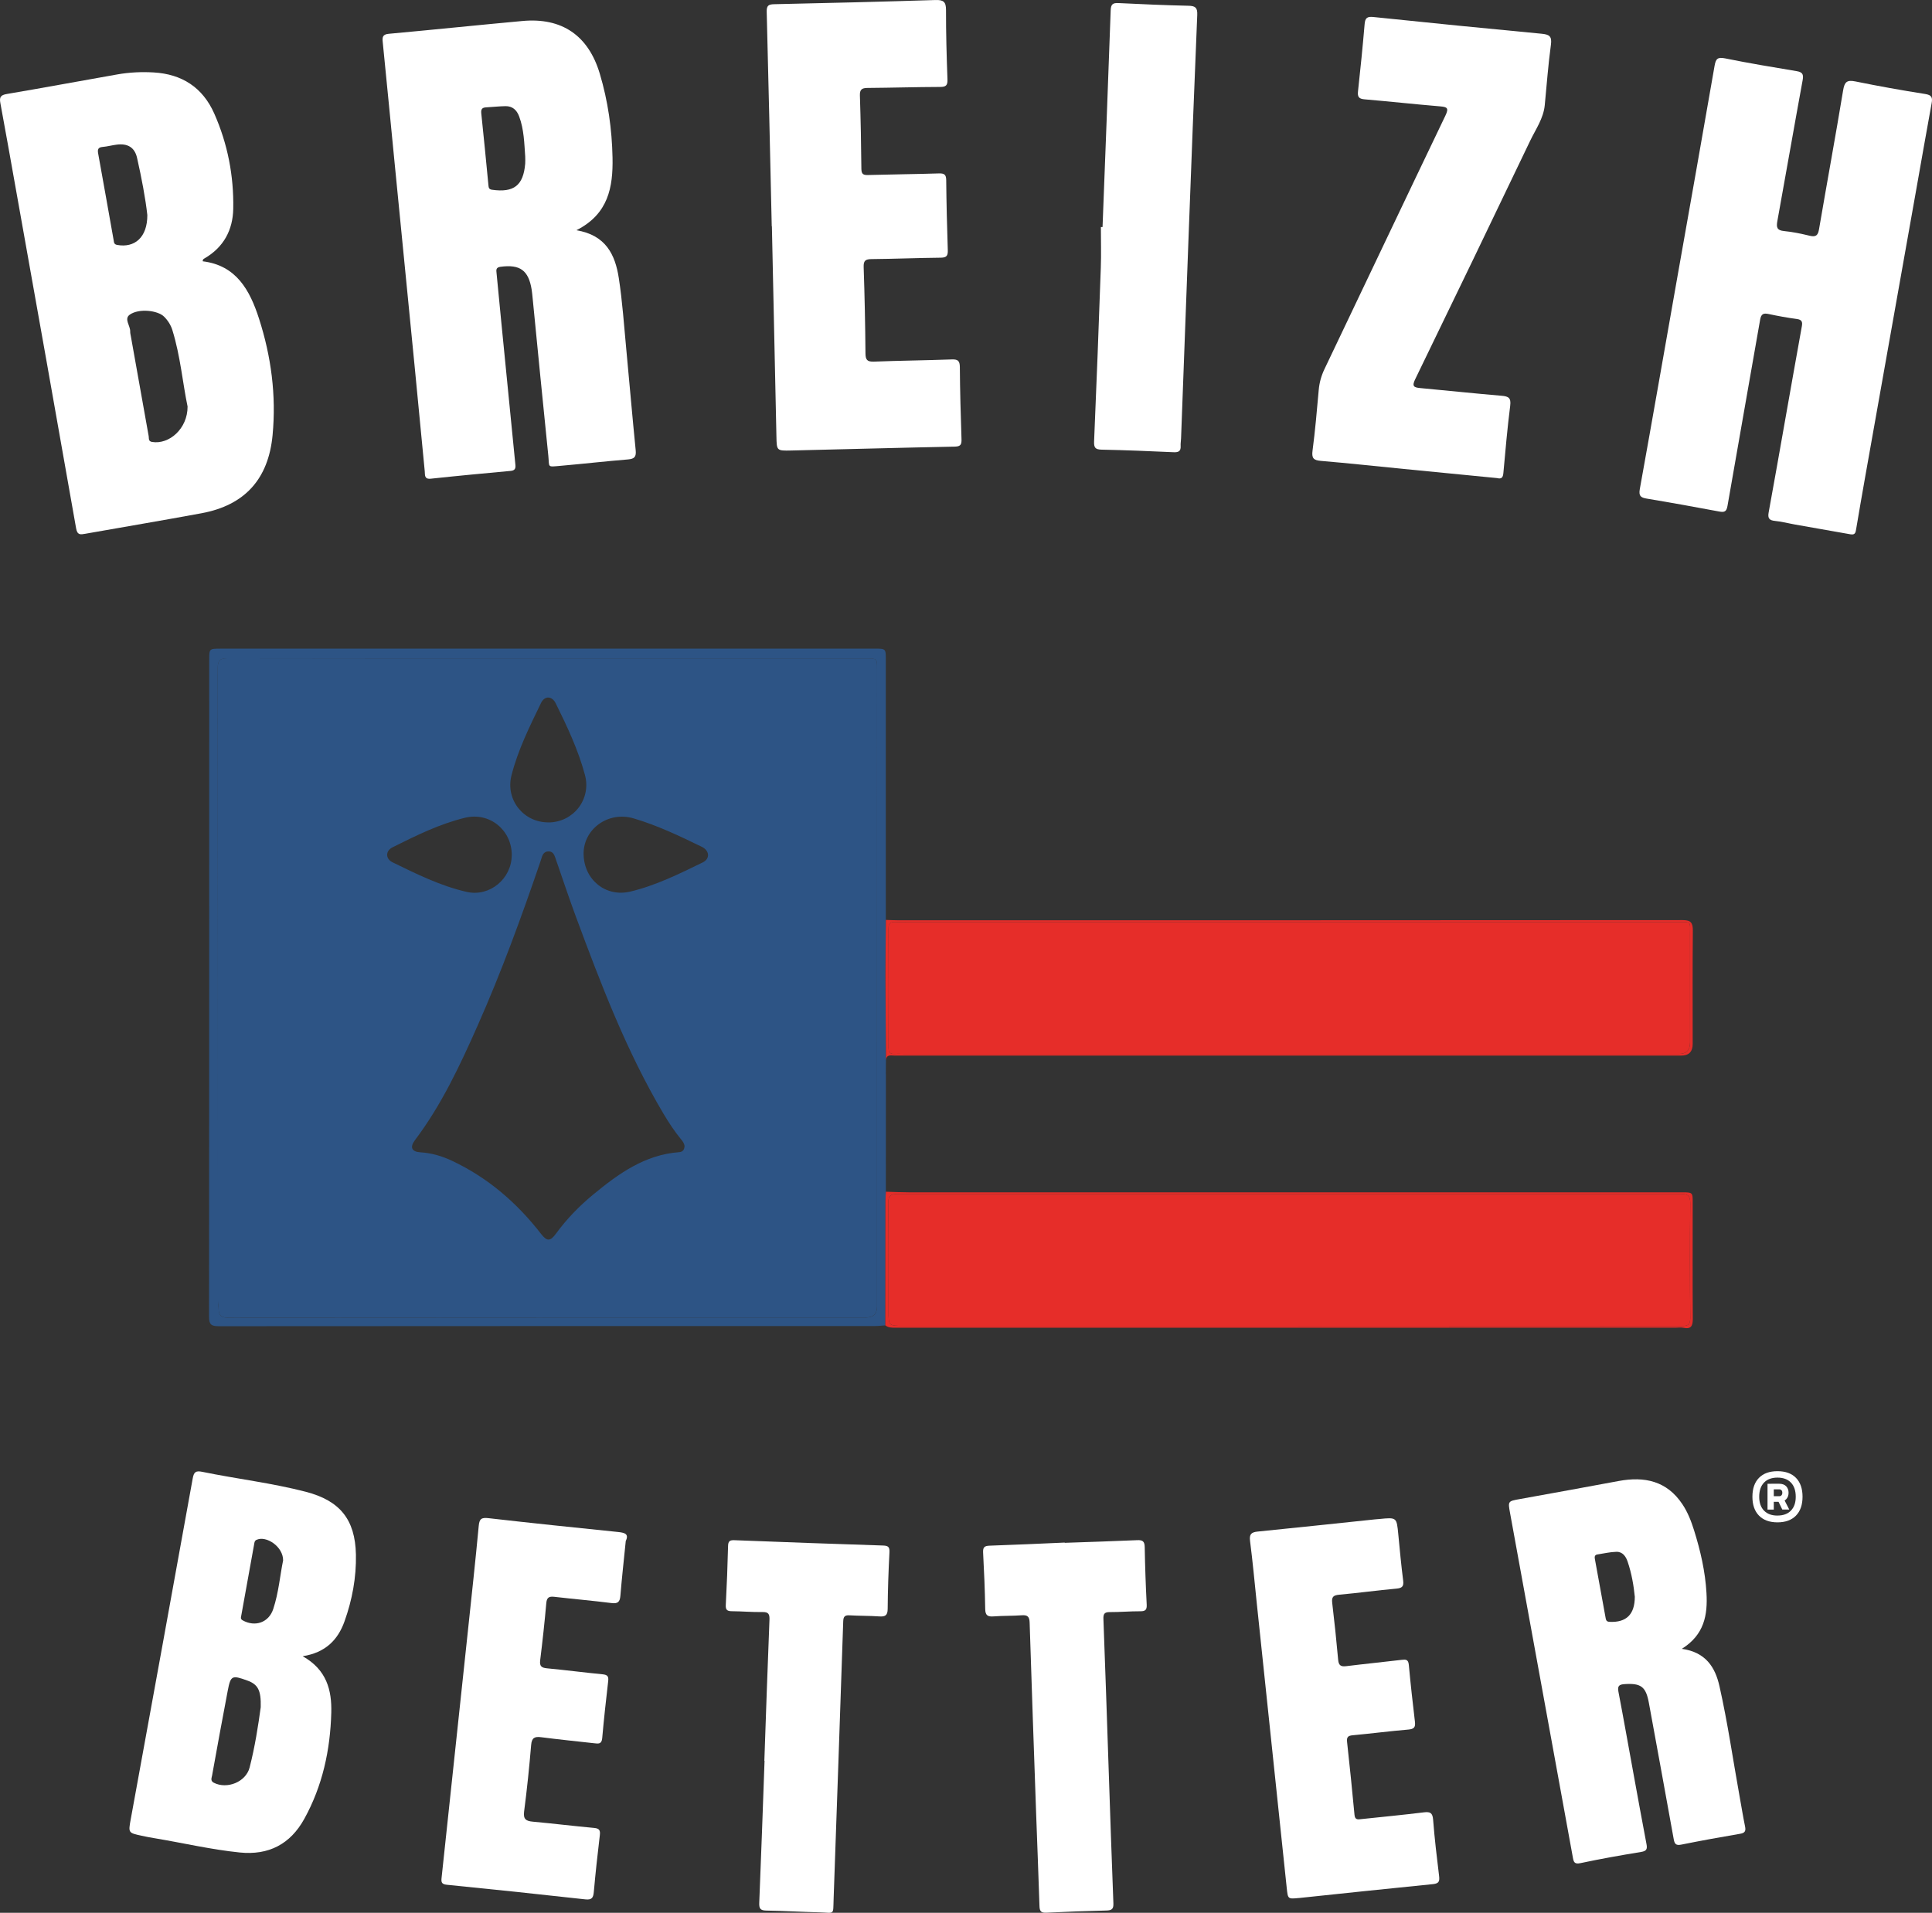
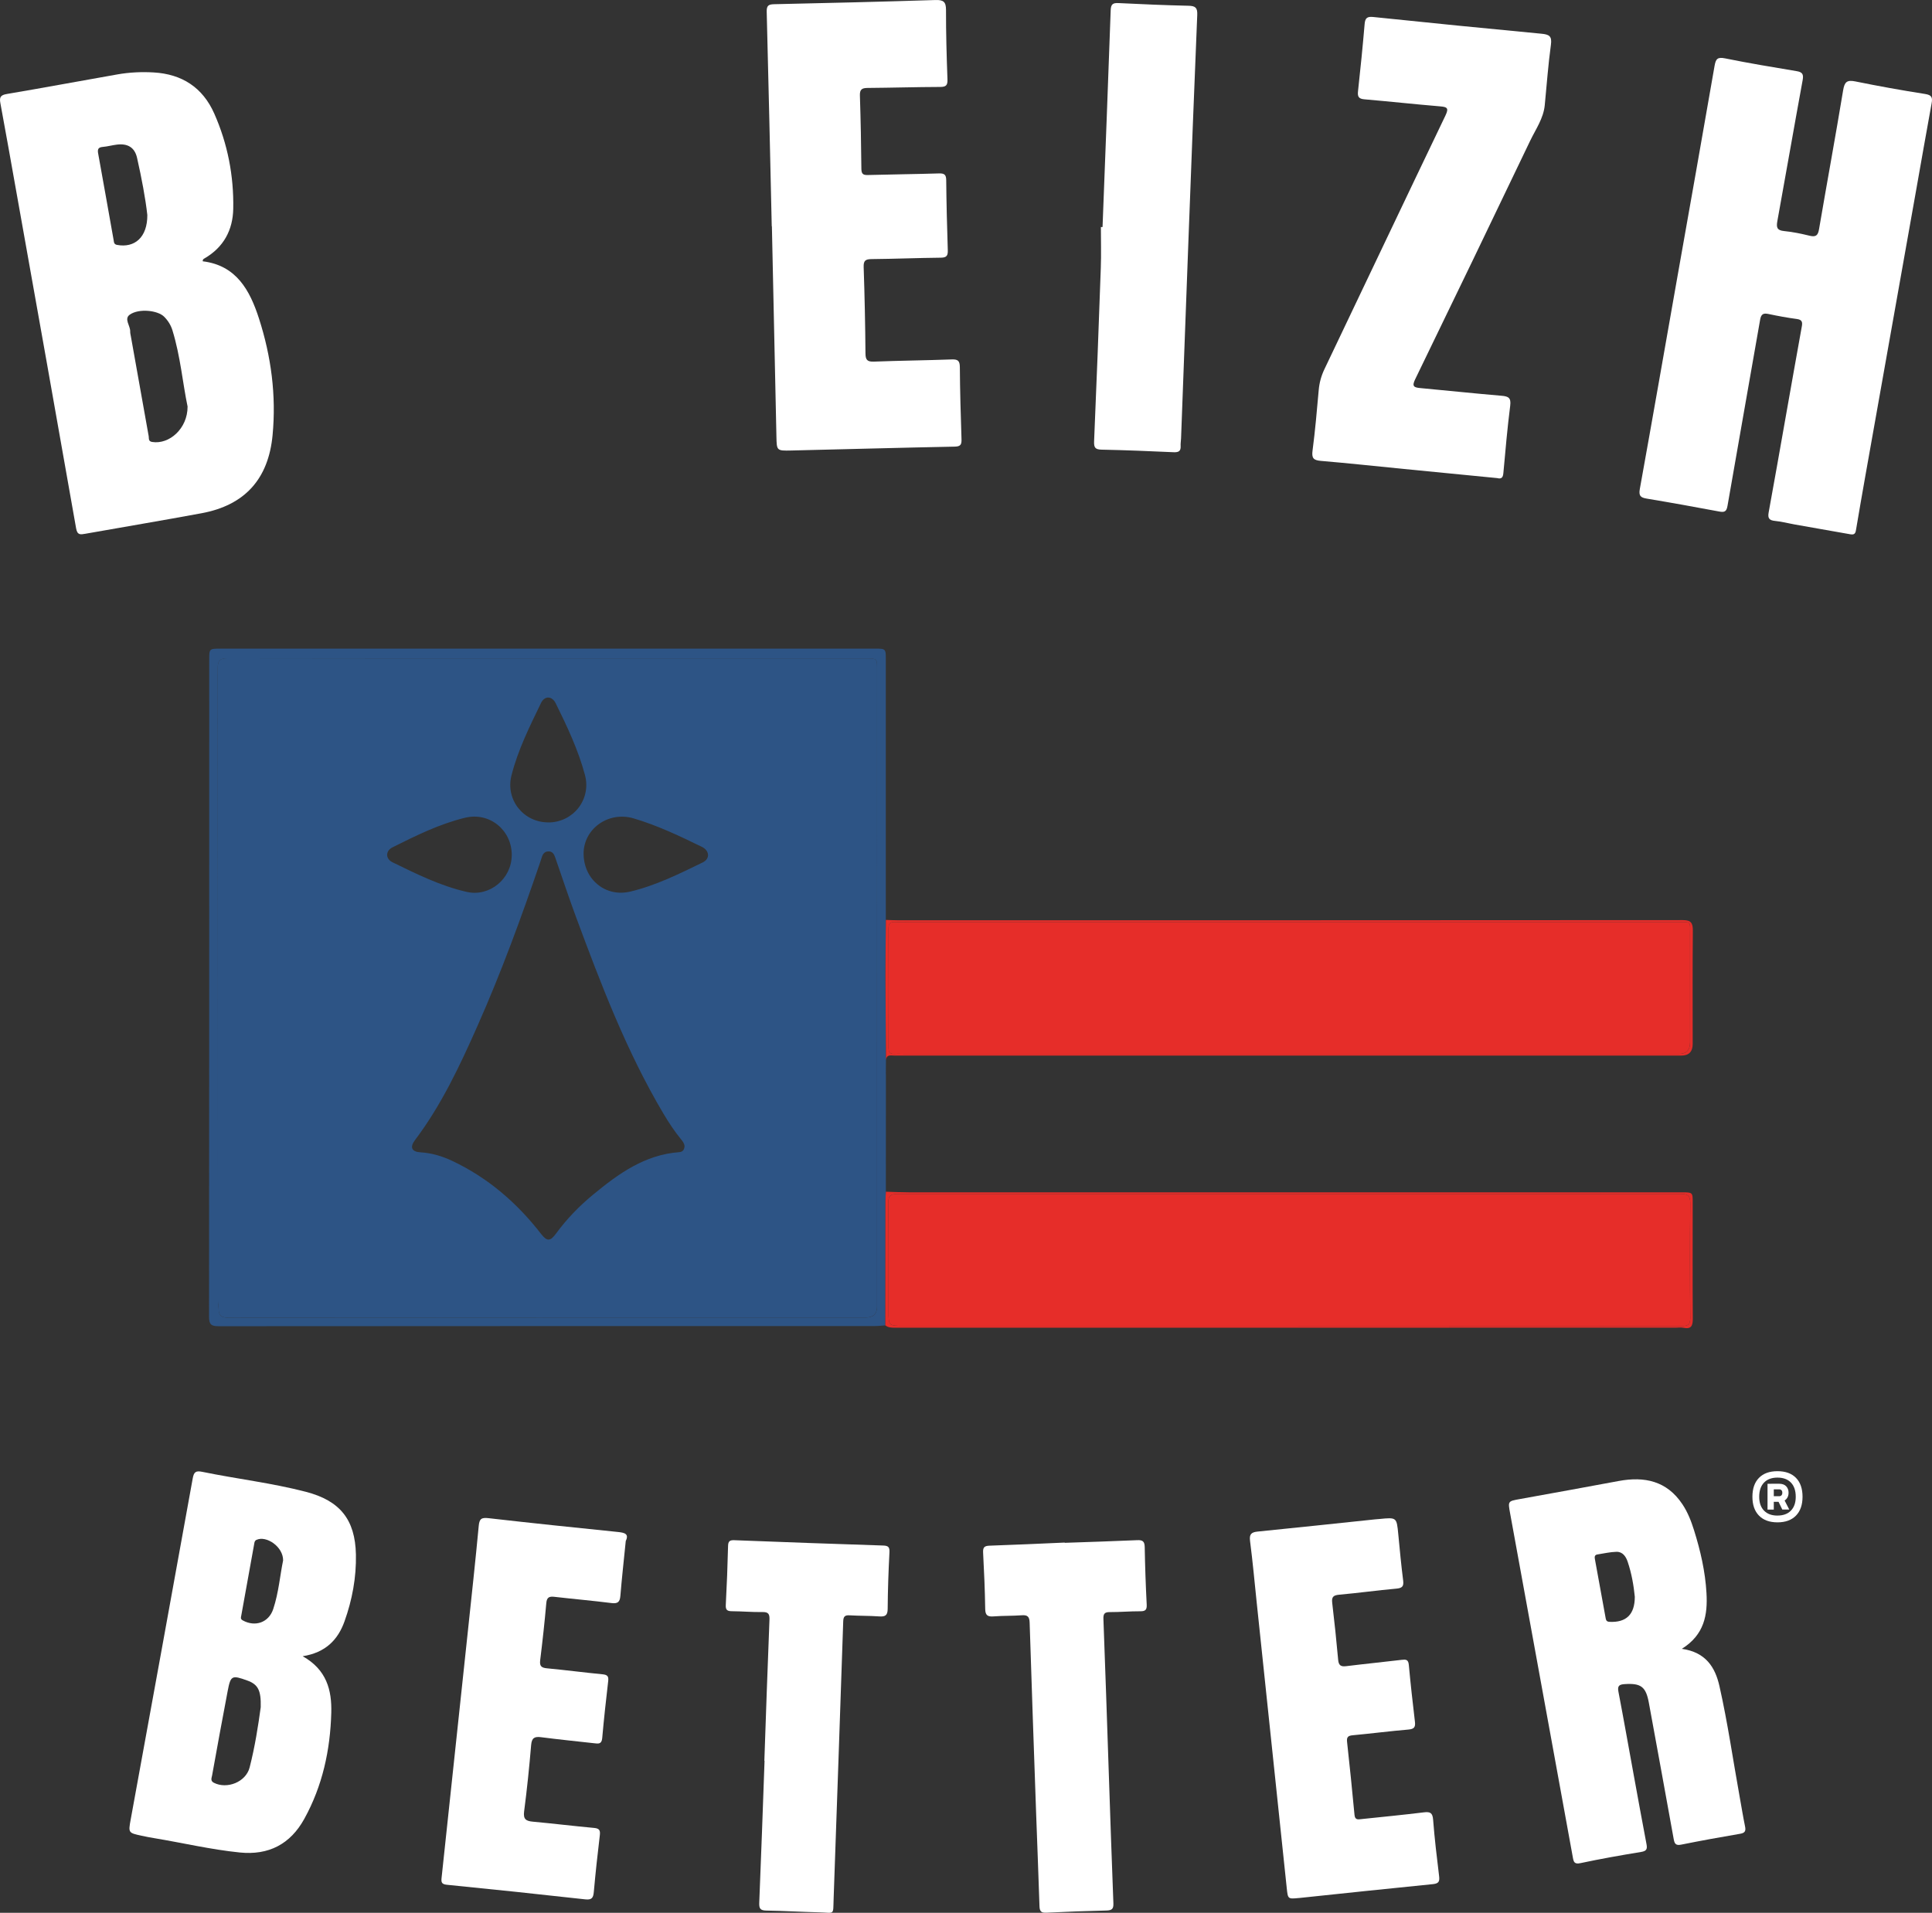
<svg xmlns="http://www.w3.org/2000/svg" id="Calque_2" data-name="Calque 2" viewBox="0 0 770.93 763.45">
  <rect x="0" y="0" width="770.93" height="763.45" fill="#333333" stroke="none" />
  <defs>
    <style>
      .cls-1 {
        fill: #e62d29;
      }

      .cls-1, .cls-2, .cls-3 {
        stroke-width: 0px;
      }

      .cls-2 {
        fill: #2d5485;
      }

      .cls-3 {
        fill: #fff;
      }
    </style>
  </defs>
  <g id="Calque_1-2" data-name="Calque 1">
    <g>
      <g>
-         <path class="cls-3" d="M230,91.9c11.81,1.94,15.5,9.85,16.92,19.07,1.45,9.42,2.09,18.97,2.99,28.47,1.27,13.42,2.41,26.85,3.75,40.26.26,2.59-.45,3.45-3.05,3.67-8.95.73-17.88,1.76-26.83,2.54-5.6.49-4.5.75-4.98-3.98-2.17-21-4.19-42.02-6.27-63.03-.11-1.12-.21-2.24-.39-3.35-1.25-7.69-4.67-10.1-12.42-9.07-1.98.26-1.68,1.44-1.57,2.61.6,6.48,1.24,12.96,1.88,19.45,1.87,19,3.73,38,5.63,56.99.15,1.53-.25,2.26-1.9,2.42-10.62.98-21.24,1.97-31.85,3.11-2.69.29-2.28-1.54-2.42-2.96-1.37-13.97-2.67-27.95-4.04-41.92-2.62-26.82-5.28-53.64-7.92-80.46-1.6-16.32-3.17-32.64-4.81-48.96-.2-1.96-.03-3.05,2.42-3.27,17.78-1.62,35.54-3.48,53.32-5.11,15.77-1.45,26.32,5.79,30.87,21.01,3.27,10.93,4.86,22.12,5.09,33.53.23,11.77-1.63,22.51-14.41,28.97ZM209.59,62.66c-.39-5.45-.48-10.96-2.43-16.19-.96-2.58-2.68-4.15-5.5-4.1-2.57.05-5.13.34-7.7.48-1.54.09-2.09.69-1.92,2.35,1.02,9.57,1.93,19.16,2.86,28.74.09.95.18,1.62,1.44,1.8,8.7,1.22,12.49-1.7,13.23-10.39.08-.89.01-1.79.01-2.69Z" />
        <path class="cls-3" d="M738.54,213.28c-7.41-1.31-14.82-2.6-22.23-3.92-2.65-.47-5.28-1.18-7.95-1.44-2.33-.22-3.05-1-2.61-3.39,2.36-12.81,4.58-25.64,6.86-38.46,2.12-11.94,4.22-23.88,6.38-35.81.32-1.76.05-2.67-1.99-2.94-3.78-.5-7.54-1.2-11.28-1.99-2.08-.44-2.98-.01-3.37,2.27-4.3,24.77-8.74,49.52-13.02,74.3-.4,2.33-1.23,2.65-3.31,2.26-9.6-1.8-19.22-3.54-28.85-5.14-2.47-.41-3.33-1.05-2.83-3.84,5.07-28.07,9.96-56.16,14.92-84.25,4.98-28.19,10.02-56.38,14.9-84.59.49-2.83,1.15-3.66,4.22-3.04,9.46,1.93,18.99,3.5,28.51,5.09,2.25.38,2.87,1.16,2.44,3.52-3.44,18.77-6.7,37.57-10.11,56.35-.44,2.44-.19,3.68,2.67,3.96,3.45.33,6.88,1.06,10.26,1.88,2.51.61,3.3-.21,3.71-2.66,3.16-18.48,6.55-36.91,9.61-55.4.56-3.36,1.52-4.22,4.88-3.54,9.24,1.88,18.52,3.55,27.83,5.01,2.64.41,3.03,1.4,2.6,3.71-2.1,11.48-4.1,22.99-6.14,34.48-6.79,38.24-13.6,76.48-20.39,114.73-1.22,6.86-2.4,13.72-3.56,20.58-.22,1.29-.3,2.57-2.16,2.26Z" />
        <path class="cls-3" d="M80.87,104.29c13.46,1.61,18.85,11.61,22.47,22.84,4.87,15.1,6.93,30.64,5.43,46.53-1.65,17.51-11.06,27.98-28.32,31.18-15.45,2.86-30.95,5.46-46.42,8.2-1.92.34-3.17.6-3.66-2.16-7.86-44.77-15.86-89.51-23.84-134.26C4.43,64.81,2.34,52.99.15,41.18c-.44-2.36.03-3.24,2.61-3.67,14.71-2.48,29.38-5.23,44.08-7.81,4.77-.84,9.59-1.07,14.44-.79,11.36.65,19.61,6.02,24.22,16.43,5.34,12.07,7.82,24.84,7.57,38-.16,8.49-3.84,15.35-11.41,19.76-.39.22-.82.39-.77,1.2ZM74.85,162.26c-1.93-9.13-2.83-20.02-6.05-30.46-.63-2.04-1.78-3.88-3.32-5.41-2.54-2.53-10-3.37-13.66-.83-2.47,1.71.22,4.45.13,6.74-.02.66.16,1.33.28,2,2.36,13.26,4.71,26.53,7.1,39.78.16.86-.22,2.05,1.34,2.31,6.85,1.14,14.22-5.34,14.18-14.12ZM58.78,85.76c-.72-6.51-2.26-14.67-4.09-22.76-.95-4.21-3.8-5.81-8.06-5.28-1.89.23-3.75.76-5.64.92-1.9.16-2.12,1.04-1.81,2.7,2.09,11.48,4.11,22.98,6.16,34.47.15.86.1,1.7,1.37,1.94,7,1.3,12.14-3,12.08-11.98Z" />
        <path class="cls-3" d="M307.95,90.32c-.65-28.54-1.26-57.08-2.01-85.61-.06-2.49.72-2.98,2.99-3.03,21.45-.47,42.9-.99,64.35-1.67,3.21-.1,4.22.73,4.21,3.99-.02,9.21.24,18.43.58,27.64.09,2.37-.52,3.06-2.92,3.06-9.66.03-19.32.33-28.98.4-2.27.02-3.12.62-3.04,3.04.32,9.77.5,19.55.59,29.32.02,2.31,1.06,2.45,2.92,2.39,9.32-.26,18.65-.34,27.97-.63,2.12-.07,2.94.39,2.96,2.68.09,9.33.33,18.65.63,27.98.07,2.13-.44,2.94-2.75,2.97-9.21.09-18.42.48-27.63.56-2.47.02-3.28.6-3.19,3.21.39,11.46.63,22.92.72,34.38.02,2.64.69,3.43,3.39,3.33,10.33-.4,20.67-.49,31-.87,2.47-.09,3.25.5,3.27,3.09.06,9.55.35,19.1.66,28.65.06,2.01-.17,3.01-2.64,3.06-21.79.43-43.58,1.04-65.36,1.55-5.76.13-5.73.06-5.85-5.57-.59-27.98-1.2-55.95-1.81-83.93-.02,0-.03,0-.05,0Z" />
        <path class="cls-3" d="M597.43,190.82c-12.36-1.21-24.77-2.42-37.17-3.64-11.07-1.09-22.12-2.29-33.2-3.23-2.95-.25-3.71-1.1-3.31-4.11,1.05-8.02,1.75-16.08,2.46-24.14.26-2.96,1.01-5.68,2.29-8.37,16.11-33.74,32.11-67.52,48.28-101.22,1.43-2.98.71-3.42-2.14-3.66-10.07-.84-20.12-1.95-30.18-2.81-2.25-.19-2.81-1.02-2.57-3.19.98-8.93,1.88-17.88,2.64-26.83.21-2.49,1.02-3.09,3.53-2.83,22.34,2.33,44.69,4.55,67.05,6.67,3.02.29,4.24.91,3.76,4.38-1.1,8.01-1.67,16.09-2.46,24.13-.52,5.32-3.62,9.62-5.83,14.23-15.21,31.8-30.52,63.55-45.92,95.26-1.31,2.71-.46,3.19,2,3.42,10.85,1,21.68,2.16,32.54,3.08,2.77.23,3.81.86,3.42,3.97-1.13,8.91-1.91,17.87-2.72,26.82-.15,1.72-.63,2.54-2.48,2.07Z" />
        <path class="cls-3" d="M439.95,90.62c1.1-28.85,2.24-57.69,3.25-86.54.09-2.43.88-2.96,3.14-2.85,9.31.46,18.62.86,27.94,1.07,2.71.06,3.58.78,3.46,3.64-1.25,29.85-2.37,59.71-3.5,89.57-1,26.49-1.97,52.98-2.96,79.47-.04,1.01-.23,2.02-.17,3.03.13,2.16-.92,2.57-2.87,2.48-9.54-.43-19.08-.83-28.62-1.02-2.56-.05-3.15-.79-3.04-3.32.99-23.12,1.87-46.24,2.68-69.37.19-5.38.03-10.77.03-16.16.22,0,.44,0,.66,0Z" />
      </g>
      <g>
        <path class="cls-2" d="M353.51,428.83c0,15.61-.01,31.21-.02,46.82-.06,1.22-.17,2.45-.18,3.67-.02,16.56-.03,33.11-.05,49.67-1.34.09-2.67.27-4.01.27-87.33.01-174.66,0-261.98.07-2.89,0-3.85-.63-3.85-3.7.08-87.46.06-174.91.07-262.37,0-4.35.02-4.36,4.56-4.36,86.99,0,173.98,0,260.97-.01,4.45,0,4.45.01,4.45,4.4,0,34.62,0,69.24,0,103.86-.06,7.48-.19,14.97-.17,22.46.02,11.18.14,22.36.22,33.54-.01,1.83-.02,3.67-.04,5.5,0,0,0,.18,0,.18ZM218.78,262.81c-42.7,0-85.4.03-128.1-.06-3.06,0-3.79,1.08-3.79,3.93.06,84.18.06,168.36.08,252.55,0,1.11.26,2.22.28,3.34.03,2.71,1.31,3.38,3.99,3.38,84.73-.08,169.46-.07,254.18-.07q4.56,0,4.56-4.4c0-17.16,0-34.32,0-51.48,0-14.91,0-29.83,0-44.74,0-52.71.02-105.42.02-158.13,0-4.3-.03-4.3-4.46-4.3-42.25,0-84.5,0-126.75,0Z" />
        <path class="cls-1" d="M353.55,423.16c-.08-11.18-.2-22.36-.22-33.54-.02-7.49.11-14.97.17-22.46,1.57.06,3.14.15,4.71.15,104.39,0,208.79.02,313.18-.07,3.41,0,4.13,1.12,4.11,4.25-.14,15.06-.06,30.12-.06,45.18q0,4.65-4.58,4.65c-104.62,0-209.24,0-313.86,0-1.45,0-3.27-.61-3.45,1.83ZM514.18,420.65c51.92,0,103.84,0,155.75,0q4.47,0,4.47-4.62c0-14.39,0-28.77-.01-43.16,0-5.18.73-4.86-4.87-4.86-101.81,0-203.63,0-305.44,0-2.25,0-4.5.1-6.74-.01-1.92-.1-2.81.36-2.8,2.57.08,15.85.06,31.7,0,47.54,0,1.92.68,2.64,2.55,2.53,1.46-.09,2.92.01,4.38.01,50.91,0,101.81,0,152.72,0Z" />
        <path class="cls-1" d="M353.27,528.99c.01-16.56.02-33.11.05-49.67,0-1.23.11-2.45.18-3.67,3.03.09,6.05.24,9.08.24,102.83.01,205.67.01,308.5,0,4.38,0,4.37,0,4.36,4.21,0,15.4-.07,30.8.04,46.2.02,2.94-.67,4.31-3.82,3.64-.97-.21-2.02-.03-3.03-.03-103.85,0-207.69,0-311.54.02-1.38,0-2.7-.05-3.83-.95ZM514.5,476.61v-.02c-52.02,0-104.05.02-156.07-.06-2.96,0-4.04.61-3.99,3.83.19,14.27.1,28.54.11,42.82,0,5.99.01,6.01,6.05,6.01,103.49,0,206.98,0,310.46.06,2.62,0,3.42-.63,3.4-3.34-.14-15.17-.16-30.34,0-45.51.04-3.12-.83-3.87-3.89-3.86-52.02.1-104.05.07-156.07.07Z" />
        <path class="cls-2" d="M218.78,262.81c42.25,0,84.5,0,126.75,0,4.43,0,4.46,0,4.46,4.3,0,52.71,0,105.42-.02,158.13,0,14.91,0,29.83,0,44.74,0,17.16,0,34.32,0,51.48q0,4.39-4.56,4.4c-84.73,0-169.46-.01-254.18.07-2.69,0-3.96-.66-3.99-3.38-.01-1.11-.28-2.22-.28-3.34-.02-84.18-.02-168.36-.08-252.55,0-2.85.73-3.94,3.79-3.93,42.7.09,85.4.06,128.1.06ZM273.16,457.51c-.11-1.22-.76-1.99-1.4-2.78-2.64-3.22-4.92-6.69-7.04-10.26-14.73-24.84-24.95-51.7-34.94-78.65-2.88-7.79-5.49-15.67-8.21-23.52-.47-1.35-1.08-2.53-2.76-2.48-1.64.05-2.3,1.18-2.69,2.57-.15.54-.33,1.07-.52,1.6-7.54,22.1-15.56,44.03-25.02,65.38-7.05,15.91-14.43,31.68-25,45.69-2.15,2.85-1.29,4.66,2.17,4.86,4.44.26,8.63,1.51,12.61,3.38,14.29,6.73,25.91,16.76,35.54,29.18,2.34,3.01,3.65,3.05,5.92-.06,4.27-5.83,9.24-10.98,14.81-15.58,10.14-8.37,20.64-15.96,34.4-16.98,1.55-.11,2.05-1.15,2.12-2.38ZM232.88,340.97c.16,10.12,8.77,17.22,18.6,14.89,10.19-2.41,19.56-7.09,28.93-11.64,2.98-1.45,2.76-4.71-.34-6.22-8.87-4.32-17.77-8.58-27.27-11.37-10.12-2.97-20.08,4.26-19.93,14.34ZM204.21,341.31c.04-9.99-8.84-17.31-18.66-14.92-10.19,2.48-19.58,7.13-28.91,11.79-2.87,1.43-2.87,4.59,0,5.99,9.57,4.67,19.14,9.43,29.6,11.81,9.16,2.08,17.93-5.24,17.96-14.67ZM218.88,328.26c9.93-.06,17.13-9.25,14.54-18.93-2.68-10.01-7.1-19.36-11.67-28.62-1.48-3-4.43-3.09-5.87-.12-4.54,9.39-9.22,18.75-11.79,28.92-2.45,9.72,4.82,18.79,14.79,18.73Z" />
        <path class="cls-1" d="M514.18,420.65c-50.91,0-101.81,0-152.72,0-1.46,0-2.93-.1-4.38-.01-1.87.11-2.56-.61-2.55-2.53.06-15.85.08-31.7,0-47.54-.01-2.21.88-2.67,2.8-2.57,2.24.12,4.49.01,6.74.01,101.81,0,203.63,0,305.44,0,5.6,0,4.87-.32,4.87,4.86,0,14.39,0,28.77.01,43.16q0,4.62-4.47,4.62c-51.92,0-103.84,0-155.75,0Z" />
        <path class="cls-1" d="M514.5,476.61c52.02,0,104.05.03,156.07-.07,3.06,0,3.93.74,3.89,3.86-.17,15.17-.14,30.34,0,45.51.02,2.71-.78,3.34-3.4,3.34-103.49-.07-206.98-.06-310.46-.06-6.04,0-6.04-.02-6.05-6.01-.01-14.27.08-28.55-.11-42.82-.04-3.22,1.03-3.84,3.99-3.83,52.02.08,104.05.06,156.07.06v.02Z" />
      </g>
      <g>
        <path class="cls-3" d="M671.11,658.09c9.54,1.35,13.3,7.33,15.01,14.91,3.31,14.68,5.42,29.58,8.1,44.38.7,3.86,1.32,7.74,2.11,11.59.37,1.8.01,2.61-1.97,2.94-7.85,1.33-15.69,2.76-23.5,4.33-2.19.44-2.67-.35-3.01-2.27-3.25-18.12-6.59-36.22-9.9-54.33-1.18-6.45-3.16-7.89-9.65-7.47-2.16.14-2.95.68-2.5,3.01,2.11,11.02,4.06,22.08,6.08,33.12,1.7,9.27,3.37,18.55,5.14,27.81.38,1.99-.09,2.71-2.18,3.05-8.09,1.33-16.16,2.75-24.18,4.46-2.32.49-2.7-.35-3.02-2.14-1.78-9.94-3.61-19.88-5.43-29.82-6.54-35.89-13.09-71.78-19.63-107.67-.89-4.88-.89-4.82,3.89-5.68,13.14-2.37,26.28-4.75,39.41-7.2,10.33-1.92,19.23-.06,25.44,9.25,2.14,3.2,3.52,6.76,4.66,10.41,2.56,8.16,4.47,16.46,4.96,25.04.5,8.69-.82,16.65-9.84,22.28ZM652.34,637.32c-.42-4.27-1.23-9.23-2.86-14.02-.72-2.12-2.03-3.99-4.47-3.93-2.55.06-5.08.67-7.62,1.06-1.05.16-1.15.93-.99,1.77,1.44,7.92,2.88,15.84,4.33,23.77.15.84.49,1.3,1.53,1.35,6.58.32,10.07-2.83,10.08-10Z" />
        <path class="cls-3" d="M120.76,661.04c9.58,5.36,11.68,13.53,11.43,22.59-.41,14.89-3.5,29.17-10.77,42.33-5.58,10.11-14.23,14.59-25.73,13.42-11.52-1.17-22.79-3.84-34.19-5.73-1.66-.27-3.31-.59-4.95-.95-5.35-1.15-5.37-1.16-4.41-6.44,8.27-45.37,16.57-90.74,24.75-136.13.47-2.62,1.21-3.22,3.83-2.68,13.73,2.82,27.71,4.44,41.29,7.96,13.65,3.54,19.71,11.08,20.01,25.02.19,9.14-1.48,18.14-4.57,26.75-2.62,7.31-7.53,12.42-16.7,13.87ZM104.04,681.45c.18-6.92-1.12-9.18-5.45-10.74-6.05-2.18-6.55-1.98-7.73,4.16-2.16,11.24-4.19,22.51-6.23,33.77-.18.98-.78,2.15.71,2.91,5.24,2.67,12.78-.28,14.27-6.11,2.12-8.25,3.43-16.69,4.42-24ZM112.97,622.81c.07-5.48-6.74-10.07-10.67-8.19-.74.36-.77,1.05-.88,1.68-1.72,9.48-3.43,18.95-5.13,28.43-.13.72-.47,1.42.54,1.99,4.93,2.75,10.39.92,12.19-4.48,2.2-6.61,2.73-13.59,3.95-19.43Z" />
        <path class="cls-3" d="M518.24,757.55c-4.38.42-4.32.41-4.8-4.09-3.97-37.87-7.97-75.74-11.95-113.61-.87-8.27-1.61-16.55-2.68-24.8-.35-2.73.51-3.5,3.03-3.76,15.65-1.56,31.28-3.24,46.92-4.88.56-.06,1.12-.08,1.68-.14,6.9-.68,6.87-.68,7.52,6.09.59,6.15,1.16,12.31,1.94,18.43.3,2.34-.34,3.06-2.69,3.27-7.6.68-15.17,1.74-22.78,2.42-2.3.21-3.13.82-2.84,3.22.9,7.58,1.7,15.18,2.38,22.79.2,2.24,1.1,2.78,3.21,2.52,7.35-.91,14.73-1.64,22.09-2.52,1.67-.2,2.69-.2,2.89,1.98.7,7.6,1.55,15.2,2.45,22.78.26,2.18-.42,2.87-2.63,3.06-7.38.63-14.74,1.58-22.12,2.27-1.82.17-2.56.61-2.34,2.62,1.07,9.71,2.06,19.44,2.97,29.17.2,2.17,1.52,1.81,2.85,1.67,8.27-.87,16.54-1.67,24.79-2.68,2.52-.31,3.51.13,3.73,2.94.57,7.5,1.48,14.98,2.38,22.45.25,2.05-.02,3.01-2.4,3.25-17.88,1.77-35.74,3.69-53.6,5.56Z" />
        <path class="cls-3" d="M249.7,615.05c-.76,7.58-1.56,14.73-2.15,21.89-.2,2.47-1.04,3.2-3.57,2.88-7.58-.96-15.19-1.61-22.78-2.49-2.09-.24-3.01.23-3.21,2.53-.67,7.61-1.5,15.21-2.44,22.79-.3,2.42.55,3.02,2.81,3.23,7.38.69,14.73,1.67,22.1,2.38,1.95.19,2.45.83,2.23,2.72-.88,7.59-1.72,15.18-2.39,22.79-.22,2.5-1.65,2.18-3.27,2-7.03-.79-14.07-1.49-21.08-2.4-2.66-.35-3.77.25-4.01,3.16-.74,8.84-1.65,17.68-2.8,26.47-.41,3.12.78,3.83,3.48,4.08,8.16.75,16.3,1.75,24.46,2.5,2.17.2,2.5,1.03,2.26,3.01-.9,7.47-1.71,14.96-2.38,22.45-.21,2.31-.68,3.35-3.39,3.05-18.41-2.06-36.84-3.99-55.28-5.83-2.12-.21-2.27-1.07-2.08-2.79,3.52-32.84,7.02-65.68,10.5-98.53,1.48-13.97,3.01-27.93,4.32-41.91.26-2.82,1.07-3.41,3.88-3.09,17.18,1.97,34.39,3.75,51.6,5.51,2.65.27,4.6.71,3.19,3.59Z" />
        <path class="cls-3" d="M305,702.78c.66-18.75,1.28-37.5,2.04-56.24.09-2.3-.36-3.18-2.82-3.13-4.04.07-8.08-.3-12.12-.33-1.81-.01-2.6-.41-2.49-2.47.42-7.85.72-15.71.91-23.57.05-2,.76-2.37,2.59-2.3,19.75.77,39.5,1.48,59.26,2.12,2.04.07,2.66.57,2.55,2.72-.39,7.52-.66,15.04-.71,22.57-.02,2.7-1.06,3.16-3.42,3-3.92-.28-7.86-.19-11.78-.43-1.93-.12-2.48.53-2.54,2.43-1.24,36.93-2.53,73.87-3.83,110.8-.23,6.66.49,5.47-5.69,5.32-7.07-.17-14.14-.6-21.21-.71-2.47-.04-2.87-.93-2.77-3.21.78-18.85,1.43-37.71,2.11-56.57-.02,0-.04,0-.07,0Z" />
        <path class="cls-3" d="M424.86,615.78c9.65-.34,19.31-.63,28.96-1.06,2.18-.1,2.92.53,2.96,2.78.13,7.64.4,15.28.79,22.91.11,2.14-.54,2.7-2.59,2.69-4.04-.02-8.08.35-12.12.33-2.09-.01-2.64.66-2.56,2.74.76,19.99,1.41,39.98,2.09,59.96.61,17.85,1.19,35.71,1.89,53.55.09,2.29-.68,2.81-2.81,2.86-7.97.18-15.94.48-23.91.87-2.07.1-2.71-.53-2.77-2.58-.38-12.35-.91-24.7-1.34-37.06-.89-25.37-1.79-50.75-2.59-76.12-.07-2.36-.8-3.13-3.15-2.95-3.69.28-7.42.15-11.11.44-2.33.18-3.43-.24-3.47-2.93-.11-7.53-.44-15.05-.84-22.57-.11-2.13.58-2.65,2.61-2.72,9.99-.33,19.98-.81,29.96-1.24,0,.03,0,.06,0,.09Z" />
        <path class="cls-3" d="M709.27,607.61c-3.17,0-5.63-.9-7.38-2.69s-2.62-4.3-2.62-7.53t0,0s0,.01,0,0c0-3.24.87-5.75,2.61-7.53,1.74-1.78,4.2-2.67,7.39-2.67s5.65.89,7.39,2.67c1.74,1.78,2.61,4.29,2.61,7.53t0,0s0-.01,0,0c0,3.23-.87,5.74-2.62,7.53-1.75,1.79-4.21,2.69-7.38,2.69ZM709.27,604.9c2.3,0,4.09-.66,5.37-1.98s1.92-3.16,1.92-5.52c0-.02,0-.02,0,0s0,.02,0,0c0-2.44-.64-4.32-1.91-5.65s-3.07-2-5.38-2-4.11.67-5.38,2-1.91,3.22-1.91,5.65t0,0s0-.01,0,0c0,2.37.64,4.21,1.92,5.53s3.07,1.98,5.37,1.98ZM705.3,602.51v-10.3h2.5v10.3h-2.5ZM706.86,599.41v-2.23h3.12c.36,0,.66-.12.88-.36s.34-.58.34-1.02c0-.46-.12-.81-.35-1.03s-.52-.34-.88-.34h-3.12v-2.23h3.06c1.26,0,2.2.34,2.84,1.02s.95,1.54.95,2.59-.32,1.91-.97,2.59-1.58,1.02-2.82,1.02h-3.06ZM711.19,602.49l-1.95-4.02,2.1-1.09,2.63,5.11h-2.78Z" />
      </g>
    </g>
  </g>
</svg>